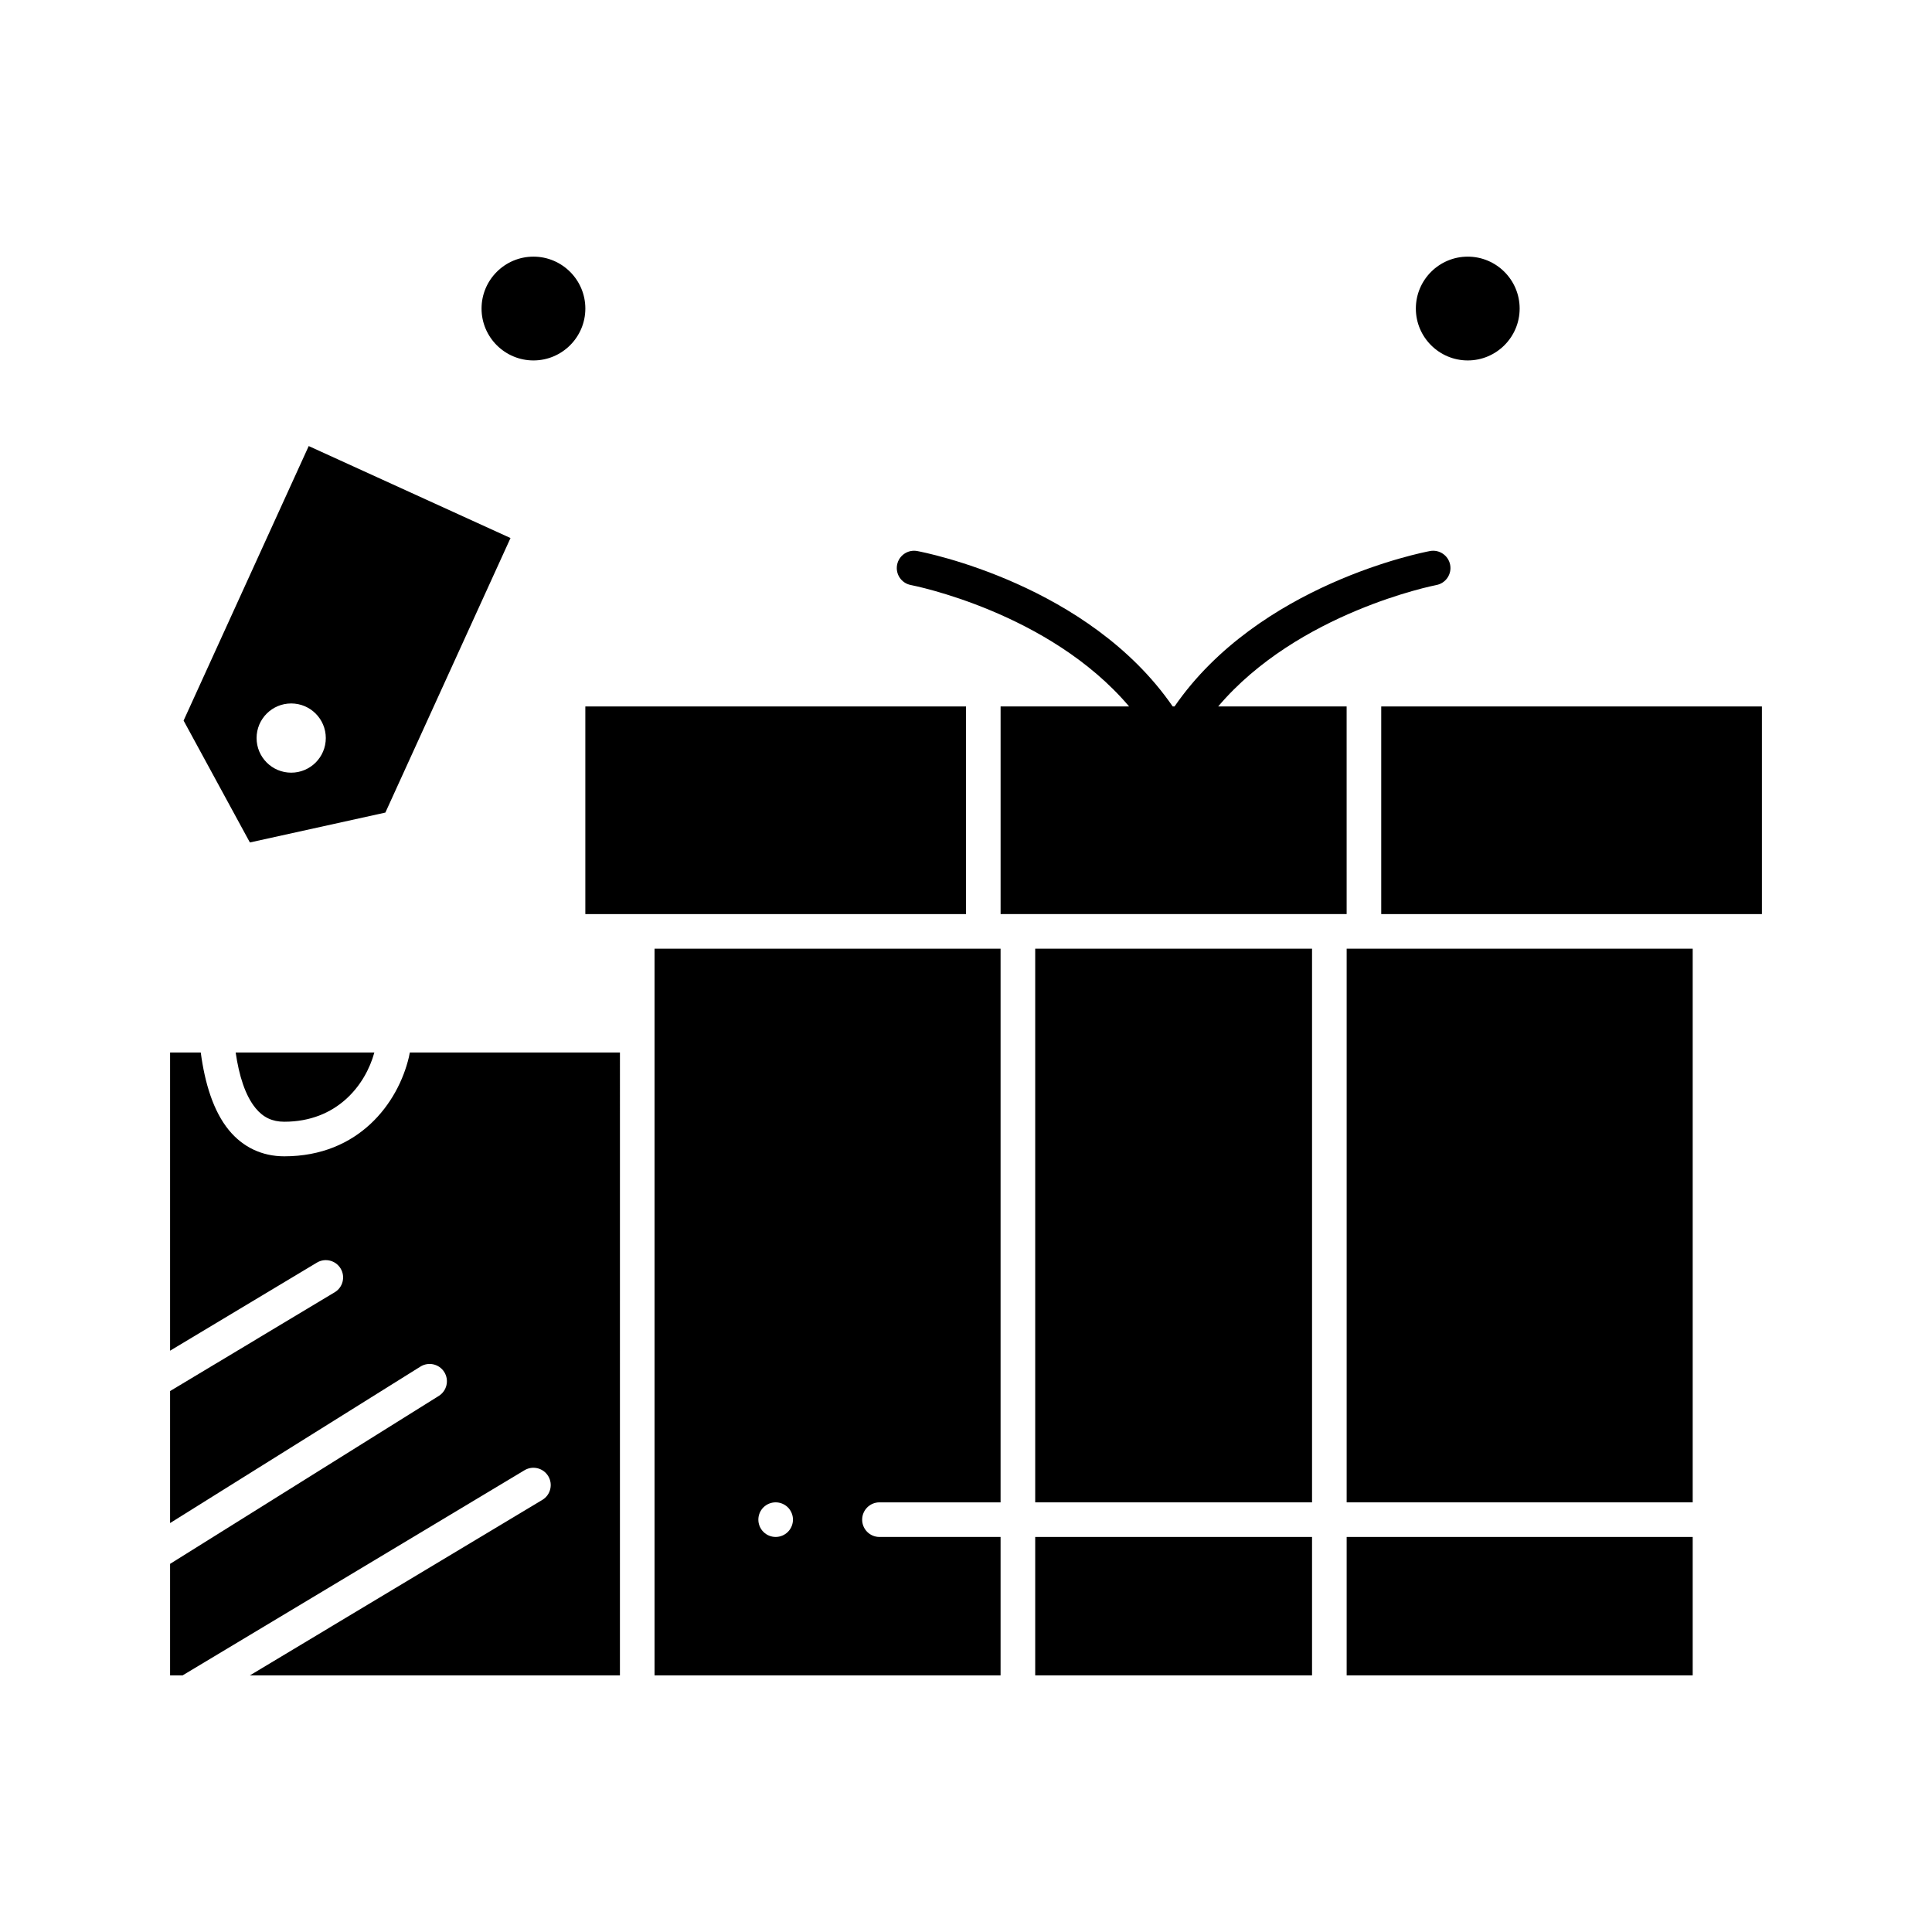
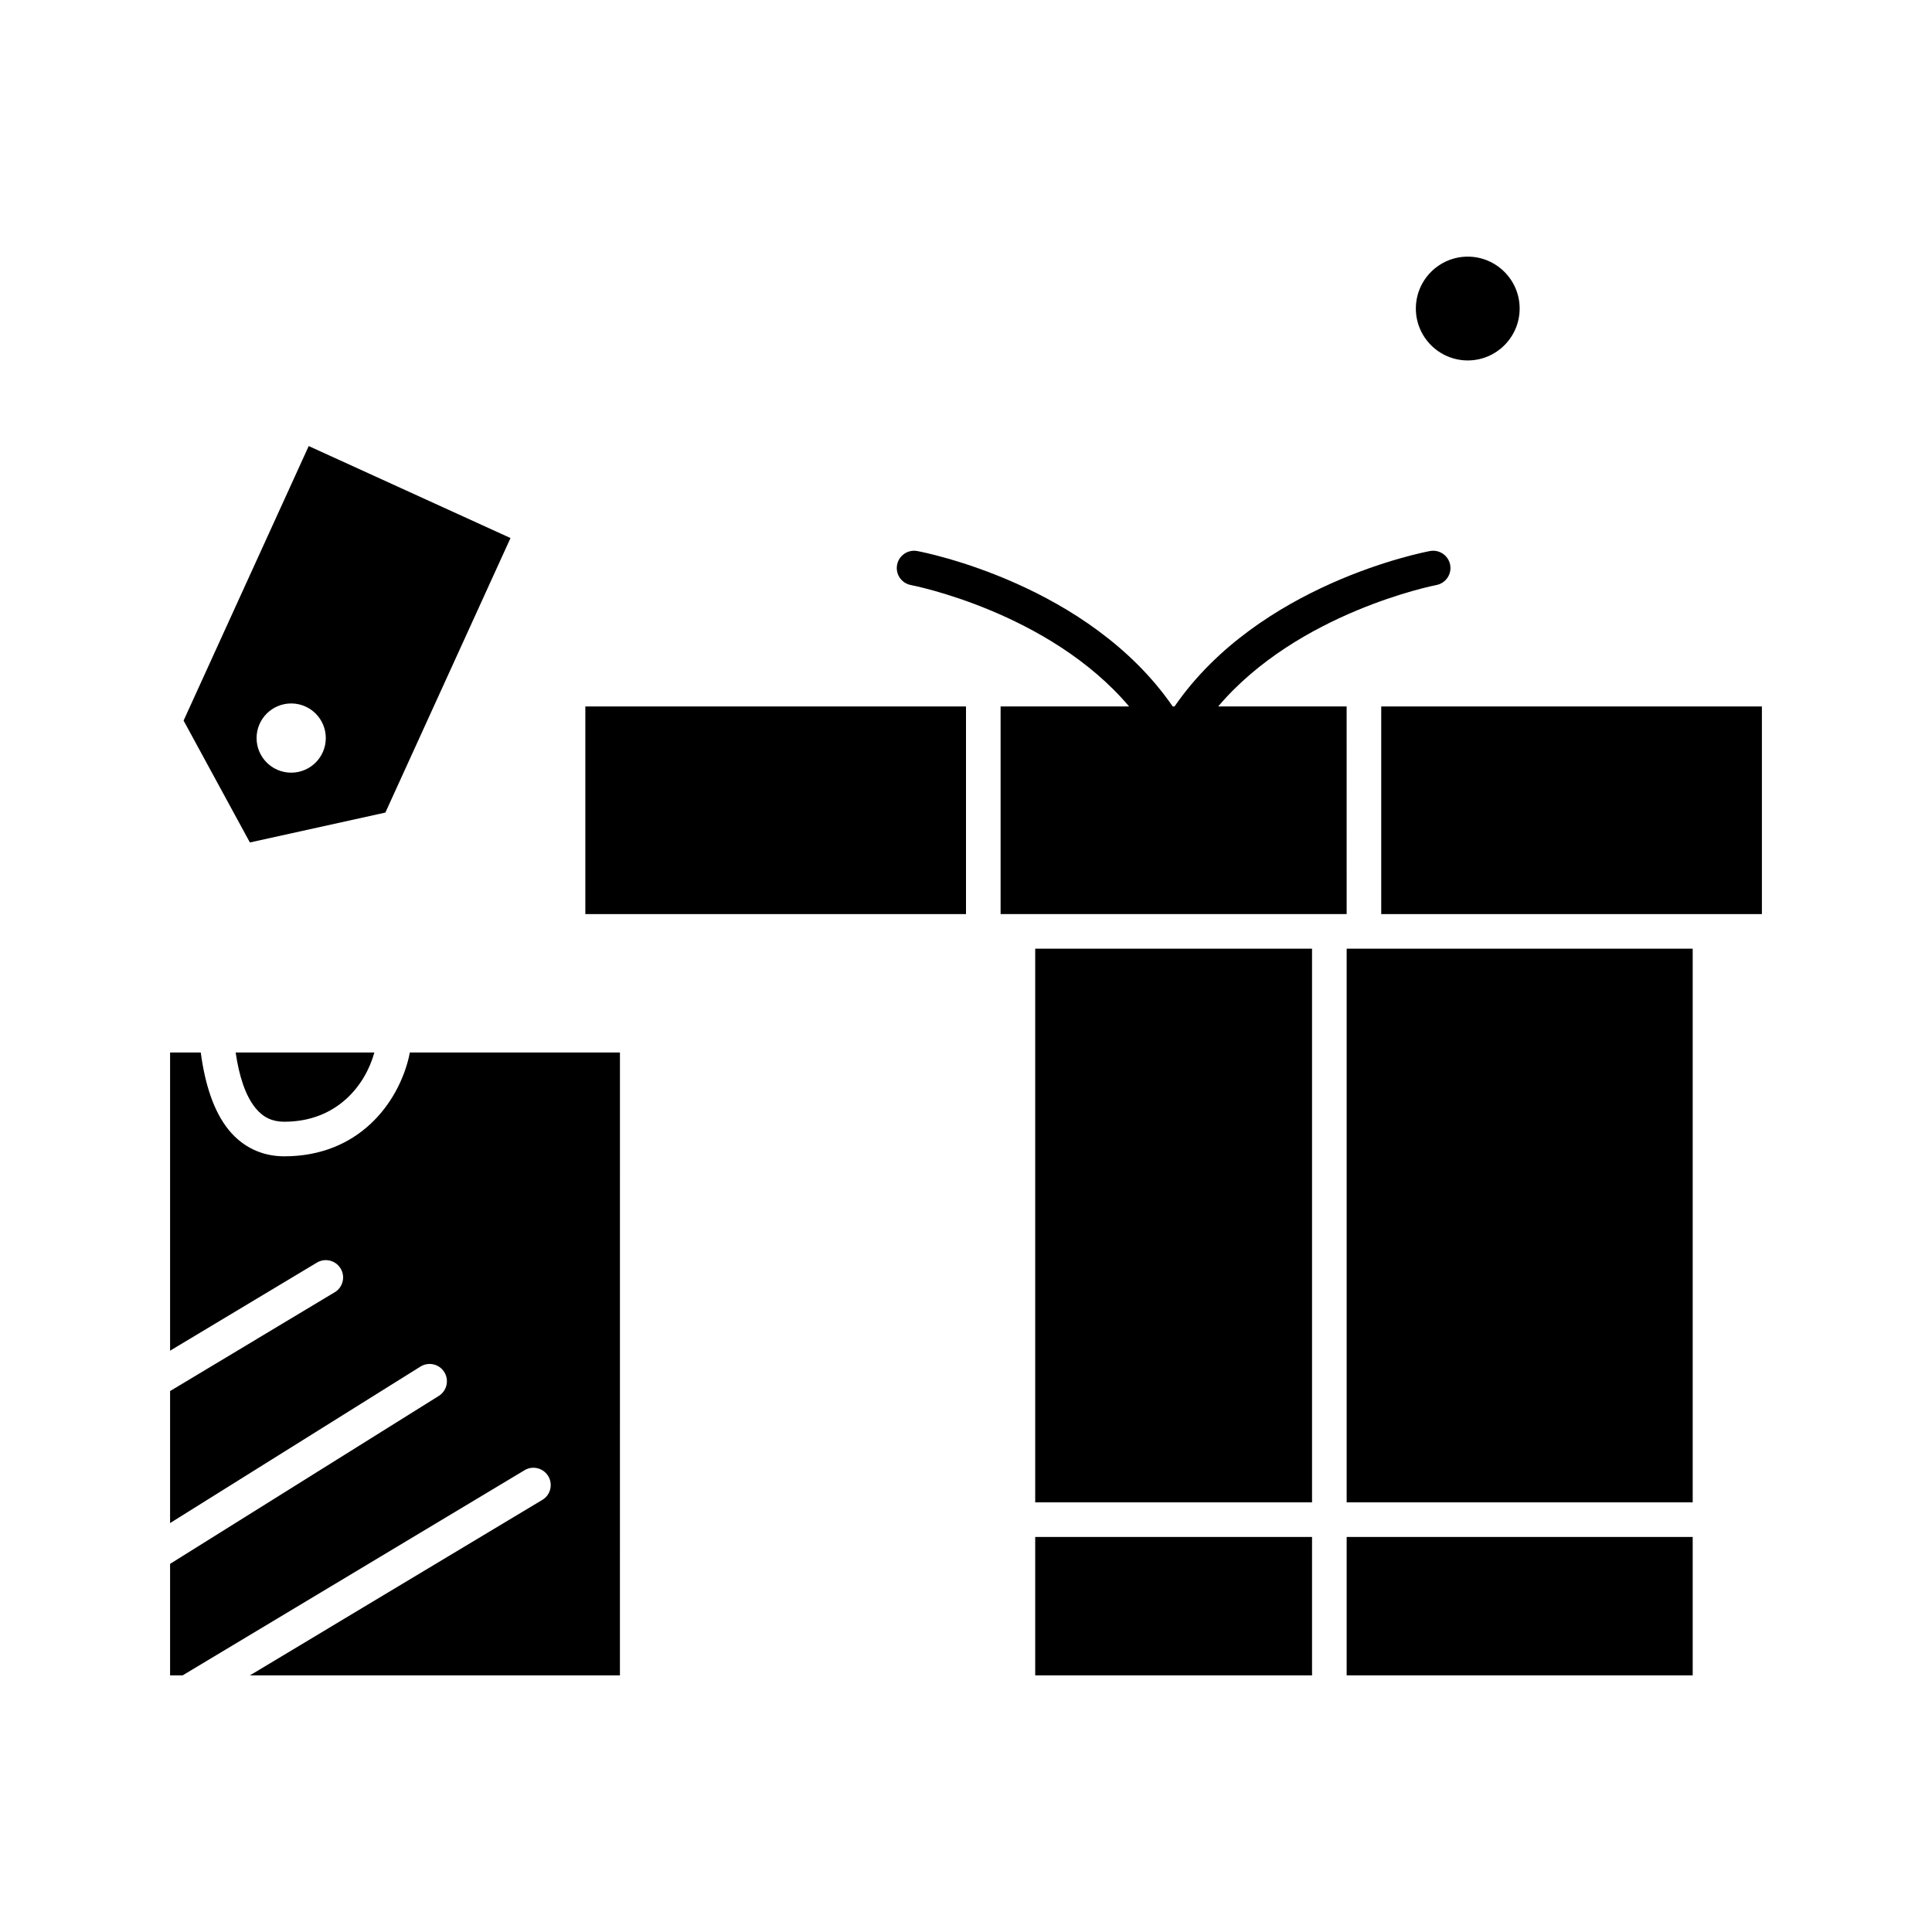
<svg xmlns="http://www.w3.org/2000/svg" fill="#000000" width="800px" height="800px" version="1.1" viewBox="144 144 512 512">
  <g>
    <path d="m246.13 359.34 33.16-72.754-53.477-24.375-33.16 72.754 17.57 32.297zm-24.961-28.918c5.066 0 9.172 4.106 9.172 9.172s-4.106 9.172-9.172 9.172c-5.062 0-9.172-4.106-9.172-9.172 0.004-5.066 4.109-9.172 9.172-9.172z" />
    <path d="m252.36 424.15c-2.863 12.125-13.227 26.285-33.02 26.285-5.883 0-10.961-2.402-14.691-6.949-4.109-5.012-6.359-12.402-7.445-20.562h-8.129v79.023l38.91-23.344c2.168-1.305 4.988-0.598 6.289 1.574 1.305 2.172 0.598 4.988-1.574 6.289l-43.625 26.176v34.984l66.348-41.469c2.148-1.34 4.977-0.691 6.316 1.457 1.344 2.148 0.688 4.977-1.457 6.32l-71.207 44.504v29.555h3.316l90.613-54.367c2.172-1.305 4.988-0.598 6.293 1.574 1.301 2.172 0.598 4.988-1.574 6.289l-77.512 46.508h98.078l0.004-165.07h-55.684c-0.082 0.406-0.152 0.812-0.25 1.227z" />
-     <path d="m317.46 395.41v192.58h91.703v-36.68h-32.098c-2.531 0-4.586-2.051-4.586-4.586 0-2.531 2.055-4.586 4.586-4.586h32.098v-146.73zm35.344 154.55c-0.863 0.863-2.035 1.348-3.246 1.348s-2.394-0.484-3.246-1.348c-0.852-0.844-1.34-2.027-1.34-3.238 0-1.211 0.484-2.394 1.34-3.246 0.852-0.852 2.035-1.34 3.246-1.34 1.203 0 2.383 0.484 3.246 1.34 0.852 0.859 1.34 2.035 1.34 3.246-0.004 1.215-0.488 2.387-1.34 3.238z" />
    <path d="m400 331.22h-100.88v55.023h100.88z" />
    <path d="m532.97 239.52c7.586 0 13.754-6.172 13.754-13.754 0-7.586-6.172-13.754-13.754-13.754-7.586 0-13.754 6.172-13.754 13.754-0.004 7.582 6.168 13.754 13.754 13.754z" />
    <path d="m211.74 437.68c2.008 2.449 4.422 3.59 7.598 3.59 13.961 0 21.492-9.684 23.867-18.34l-36.75-0.004c0.891 6.144 2.535 11.398 5.285 14.754z" />
-     <path d="m285.37 239.52c7.586 0 13.754-6.172 13.754-13.754 0-7.586-6.172-13.754-13.754-13.754-7.586 0-13.754 6.172-13.754 13.754-0.004 7.582 6.168 13.754 13.754 13.754z" />
    <path d="m500.88 551.31h91.703v36.68h-91.703z" />
    <path d="m510.04 331.22v55.023h100.88v-55.023z" />
    <path d="m500.88 395.41v146.73h91.703v-146.73z" />
    <path d="m418.34 551.31h73.363v36.68h-73.363z" />
    <path d="m500.88 331.22h-34.055c21.16-24.941 57.234-32.062 57.816-32.176 2.488-0.465 4.129-2.859 3.668-5.348-0.465-2.488-2.863-4.129-5.348-3.664-1.961 0.367-45.371 8.816-67.699 41.188h-0.219-0.016-0.004-0.004-0.016-0.219c-22.328-32.371-65.738-40.824-67.699-41.188-2.488-0.465-4.883 1.176-5.348 3.664-0.465 2.488 1.176 4.883 3.668 5.348 0.414 0.078 36.594 7.113 57.824 32.176h-34.059v55.023h91.707l-0.004-55.023z" />
    <path d="m418.34 395.41h73.363v146.73h-73.363z" />
  </g>
</svg>